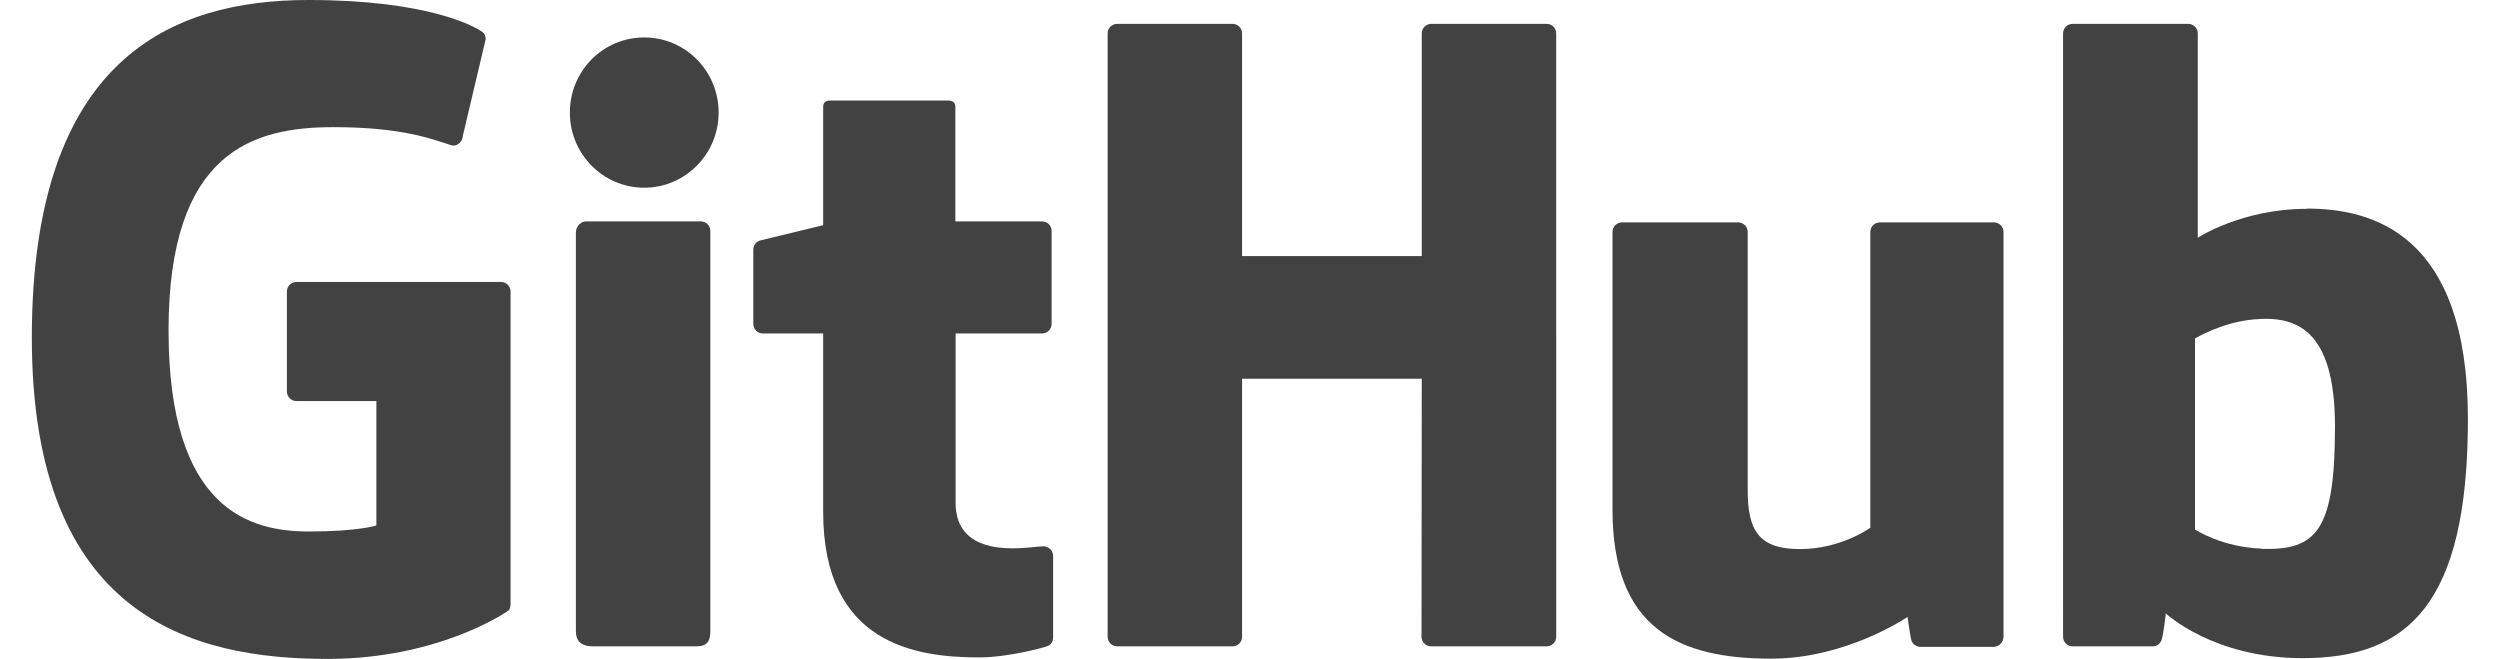
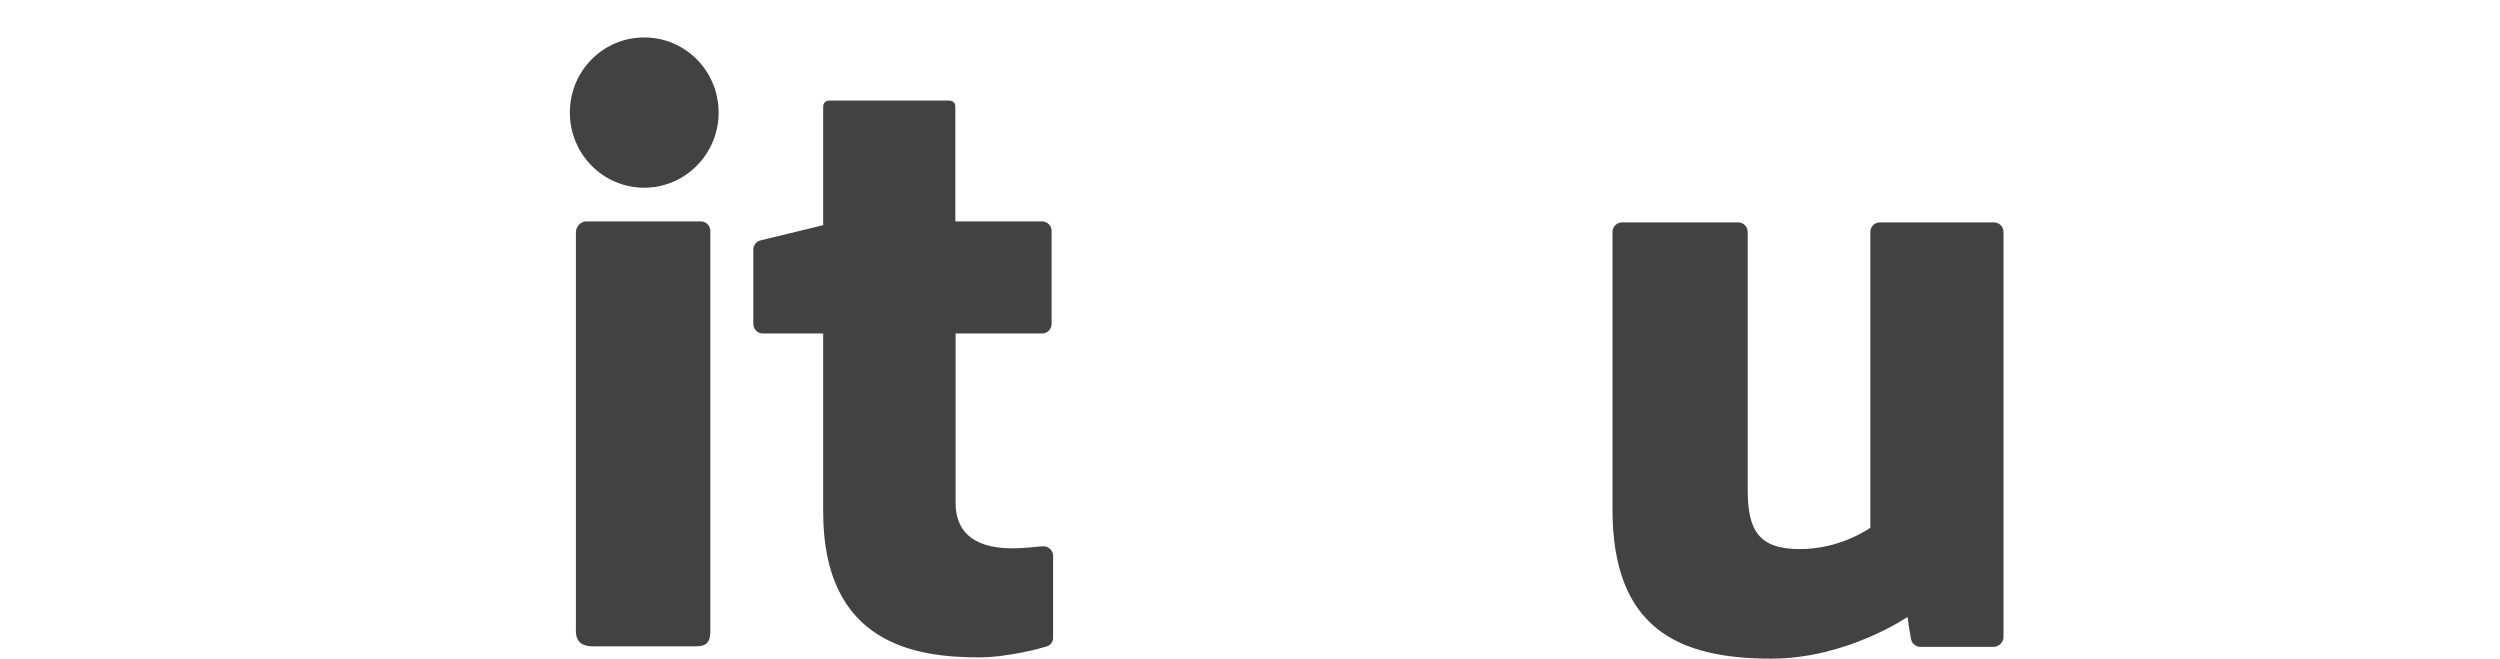
<svg xmlns="http://www.w3.org/2000/svg" id="uuid-ea05ffee-e757-4df1-8eb1-6cb591865d6d" width="140.385" height="37" viewBox="0 0 96.95 26.22">
-   <path d="M18.67,11.22H10.53c-.21,0-.38,.17-.38,.38v3.98c0,.21,.17,.38,.38,.38h3.18v4.95s-.71,.24-2.69,.24c-2.33,0-5.58-.85-5.58-8s3.39-8.09,6.56-8.09c2.75,0,3.94,.48,4.69,.72,.24,.07,.46-.16,.46-.37l.91-3.85c0-.1-.03-.22-.15-.3-.31-.22-2.18-1.26-6.9-1.26C5.58,0,0,2.31,0,13.44s6.39,12.78,11.77,12.78c4.46,0,7.16-1.9,7.16-1.9,.11-.06,.12-.22,.12-.29V11.6c0-.21-.17-.38-.38-.38Z" style="fill:#424242;" />
-   <path d="M60.66,1.33c0-.21-.17-.38-.38-.38h-4.59c-.21,0-.38,.17-.38,.38,0,0,0,8.86,0,8.86h-7.15V1.33c0-.21-.17-.38-.38-.38h-4.59c-.21,0-.38,.17-.38,.38V25.34c0,.21,.17,.38,.38,.38h4.59c.21,0,.38-.17,.38-.38V15.07h7.15s-.01,10.27-.01,10.27c0,.21,.17,.38,.38,.38h4.6c.21,0,.38-.17,.38-.38V1.33Z" style="fill:#424242;" />
  <g>
    <path d="M27.33,4.48c0-1.65-1.32-2.99-2.96-2.99s-2.96,1.33-2.96,2.99,1.33,2.99,2.96,2.99,2.96-1.34,2.96-2.99Z" style="fill:#424242;" />
    <path d="M27,20.27V9.19c0-.21-.17-.38-.38-.38h-4.57c-.21,0-.4,.22-.4,.43v15.87c0,.47,.29,.61,.67,.61h4.12c.45,0,.56-.22,.56-.61v-4.83Z" style="fill:#424242;" />
  </g>
  <path d="M78.09,8.85h-4.55c-.21,0-.38,.17-.38,.38v11.77s-1.16,.85-2.8,.85-2.08-.74-2.08-2.35V9.23c0-.21-.17-.38-.38-.38h-4.62c-.21,0-.38,.17-.38,.38v11.04c0,4.77,2.66,5.94,6.32,5.94,3,0,5.42-1.66,5.42-1.66,0,0,.12,.87,.17,.98,.05,.1,.19,.21,.33,.21h2.94c.21-.01,.38-.19,.38-.4V9.23c0-.21-.17-.38-.38-.38Z" style="fill:#424242;" />
-   <path d="M90.53,8.31c-2.59,0-4.34,1.15-4.34,1.15V1.33c0-.21-.17-.38-.38-.38h-4.6c-.21,0-.38,.17-.38,.38V25.34c0,.21,.17,.38,.38,.38h3.19c.14,0,.25-.07,.33-.2,.08-.13,.19-1.11,.19-1.11,0,0,1.88,1.78,5.44,1.78,4.18,0,6.58-2.12,6.58-9.52s-3.83-8.37-6.42-8.37Zm-1.8,13.52c-1.58-.05-2.65-.76-2.65-.76v-7.6s1.06-.65,2.35-.76c1.64-.15,3.22,.35,3.22,4.26,0,4.12-.71,4.94-2.92,4.87Z" style="fill:#424242;" />
  <path d="M40.19,8.81h-3.44s0-4.54,0-4.55c0-.17-.09-.26-.29-.26h-4.69c-.18,0-.28,.08-.28,.26v4.7s-2.35,.57-2.51,.61c-.16,.05-.27,.19-.27,.37v2.95c0,.21,.17,.38,.38,.38h2.4v7.1c0,5.27,3.7,5.79,6.2,5.79,1.14,0,2.51-.37,2.73-.45,.14-.05,.22-.19,.22-.34v-3.25c0-.21-.18-.38-.38-.38s-.71,.08-1.24,.08c-1.69,0-2.26-.79-2.26-1.8s0-6.75,0-6.75h3.44c.21,0,.38-.17,.38-.38v-3.7c0-.21-.17-.38-.38-.38Z" style="fill:#424242;" />
</svg>